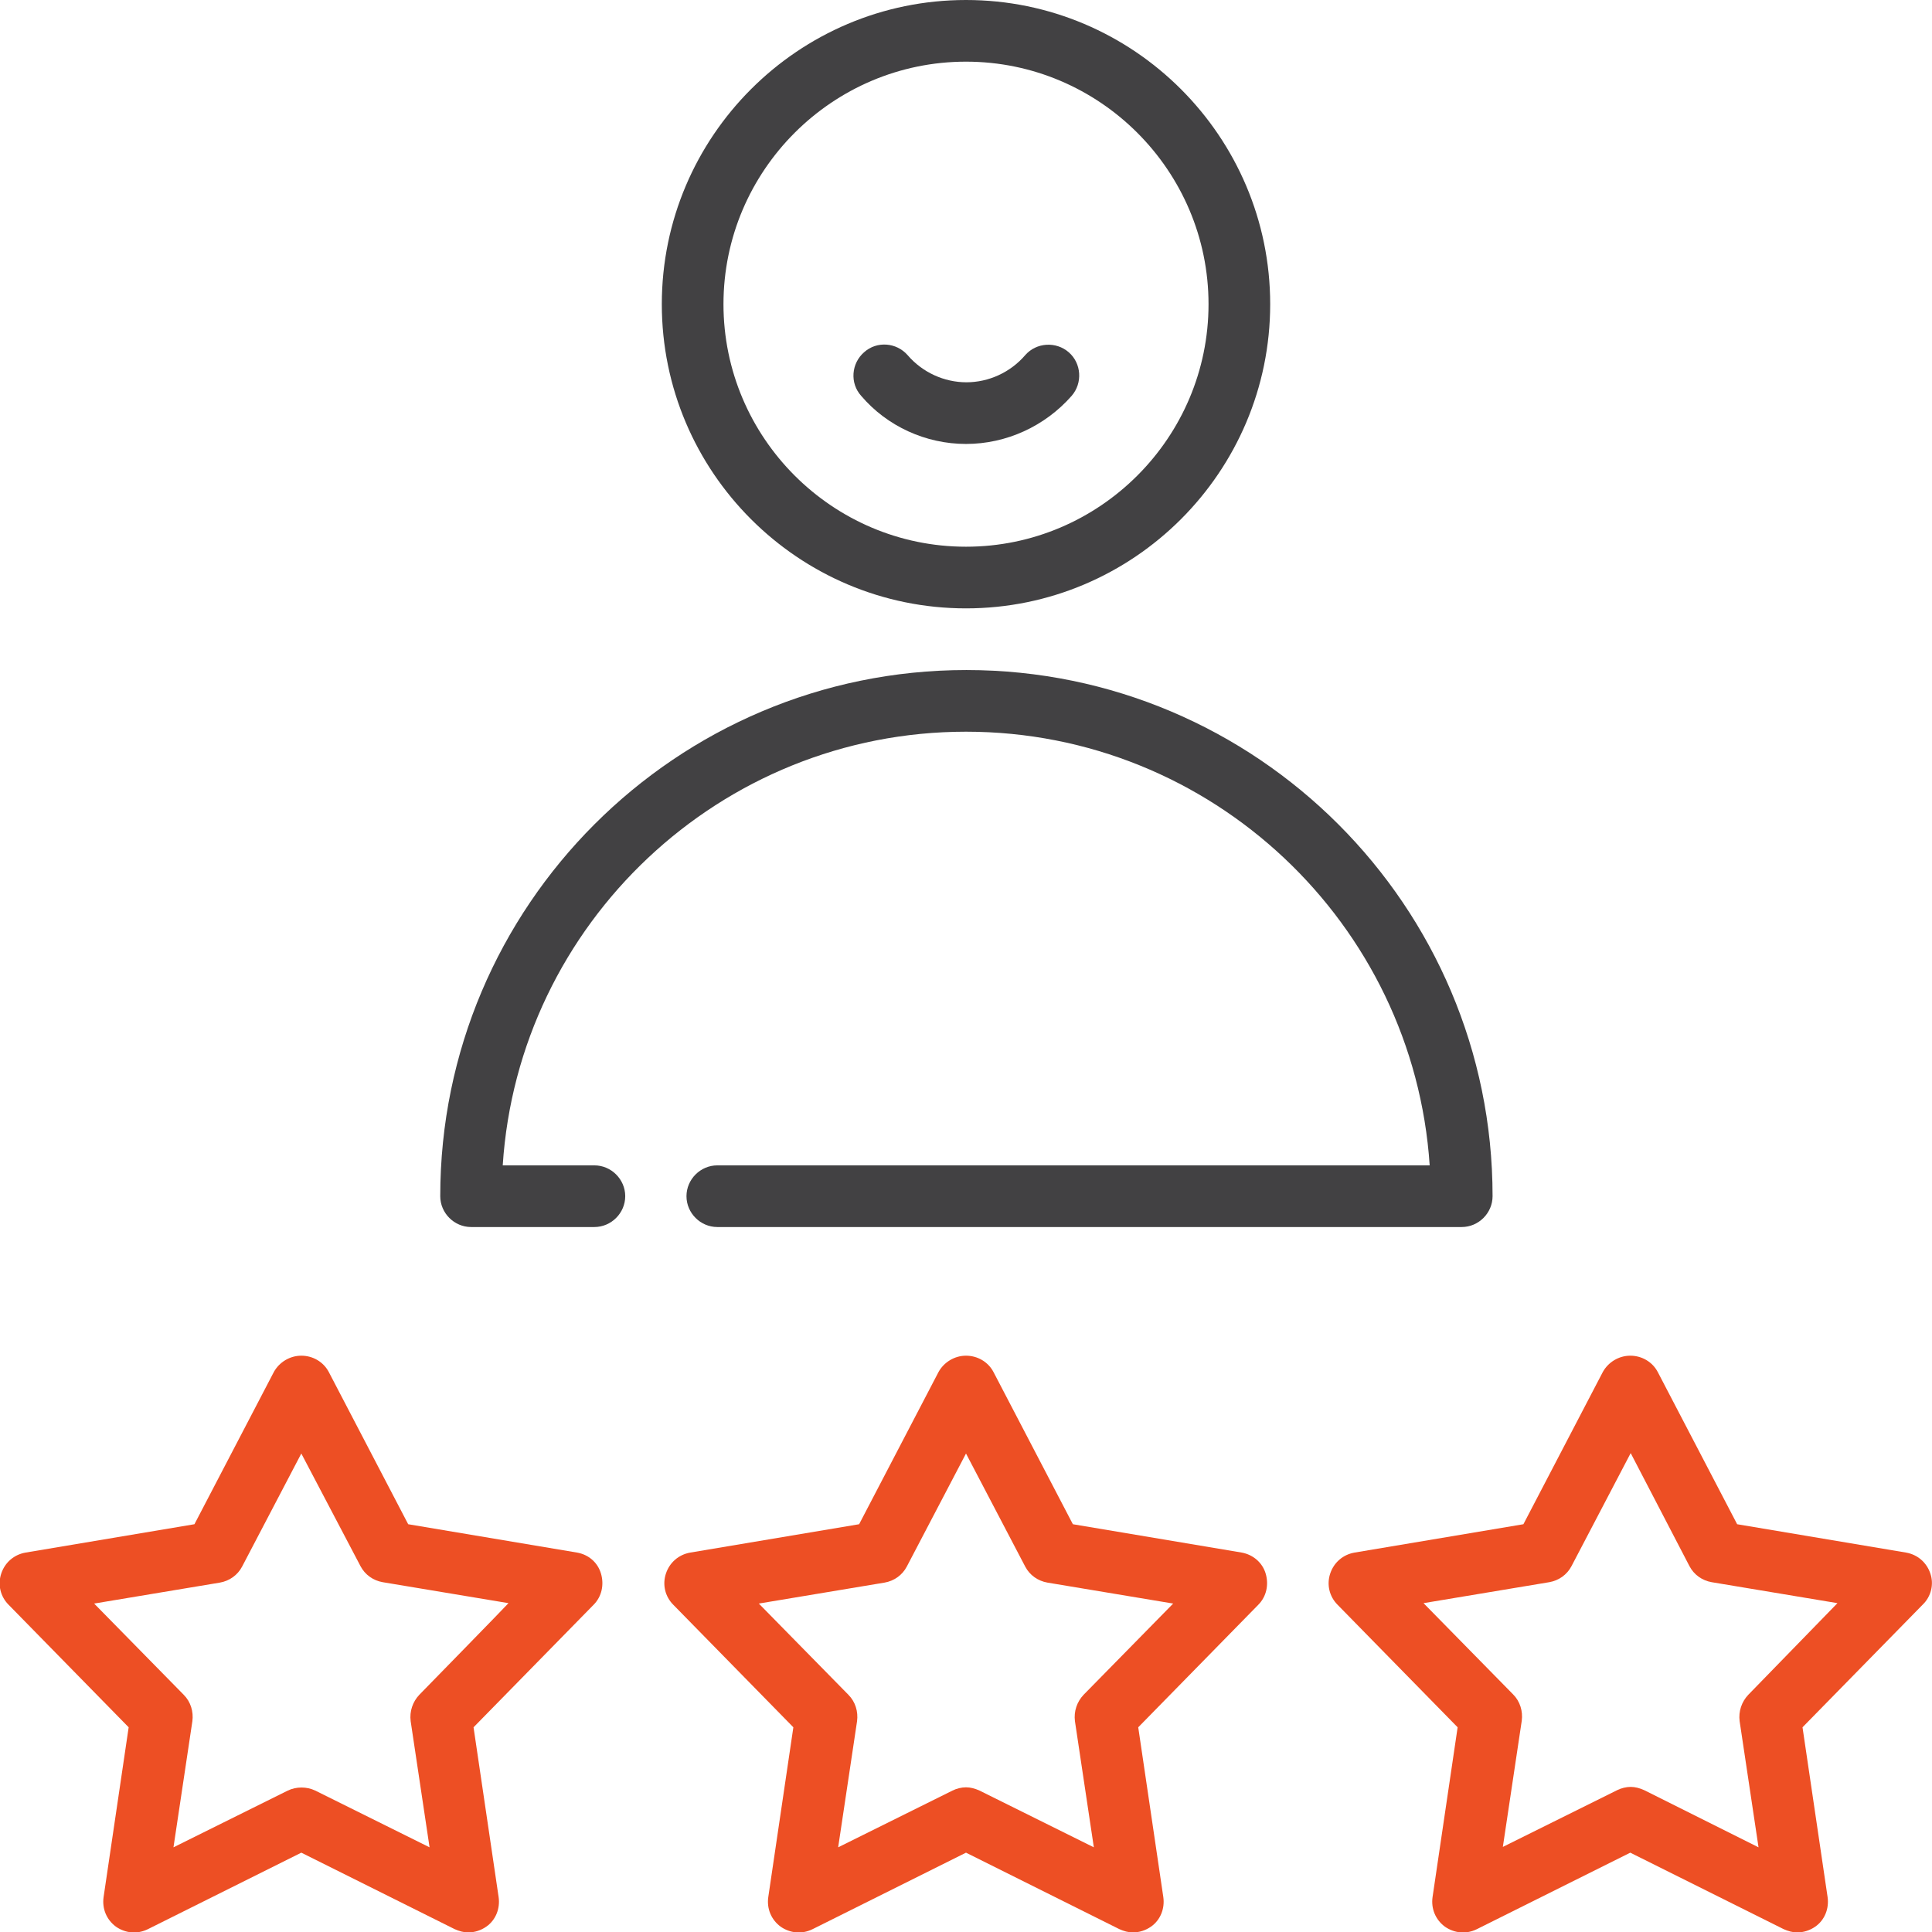
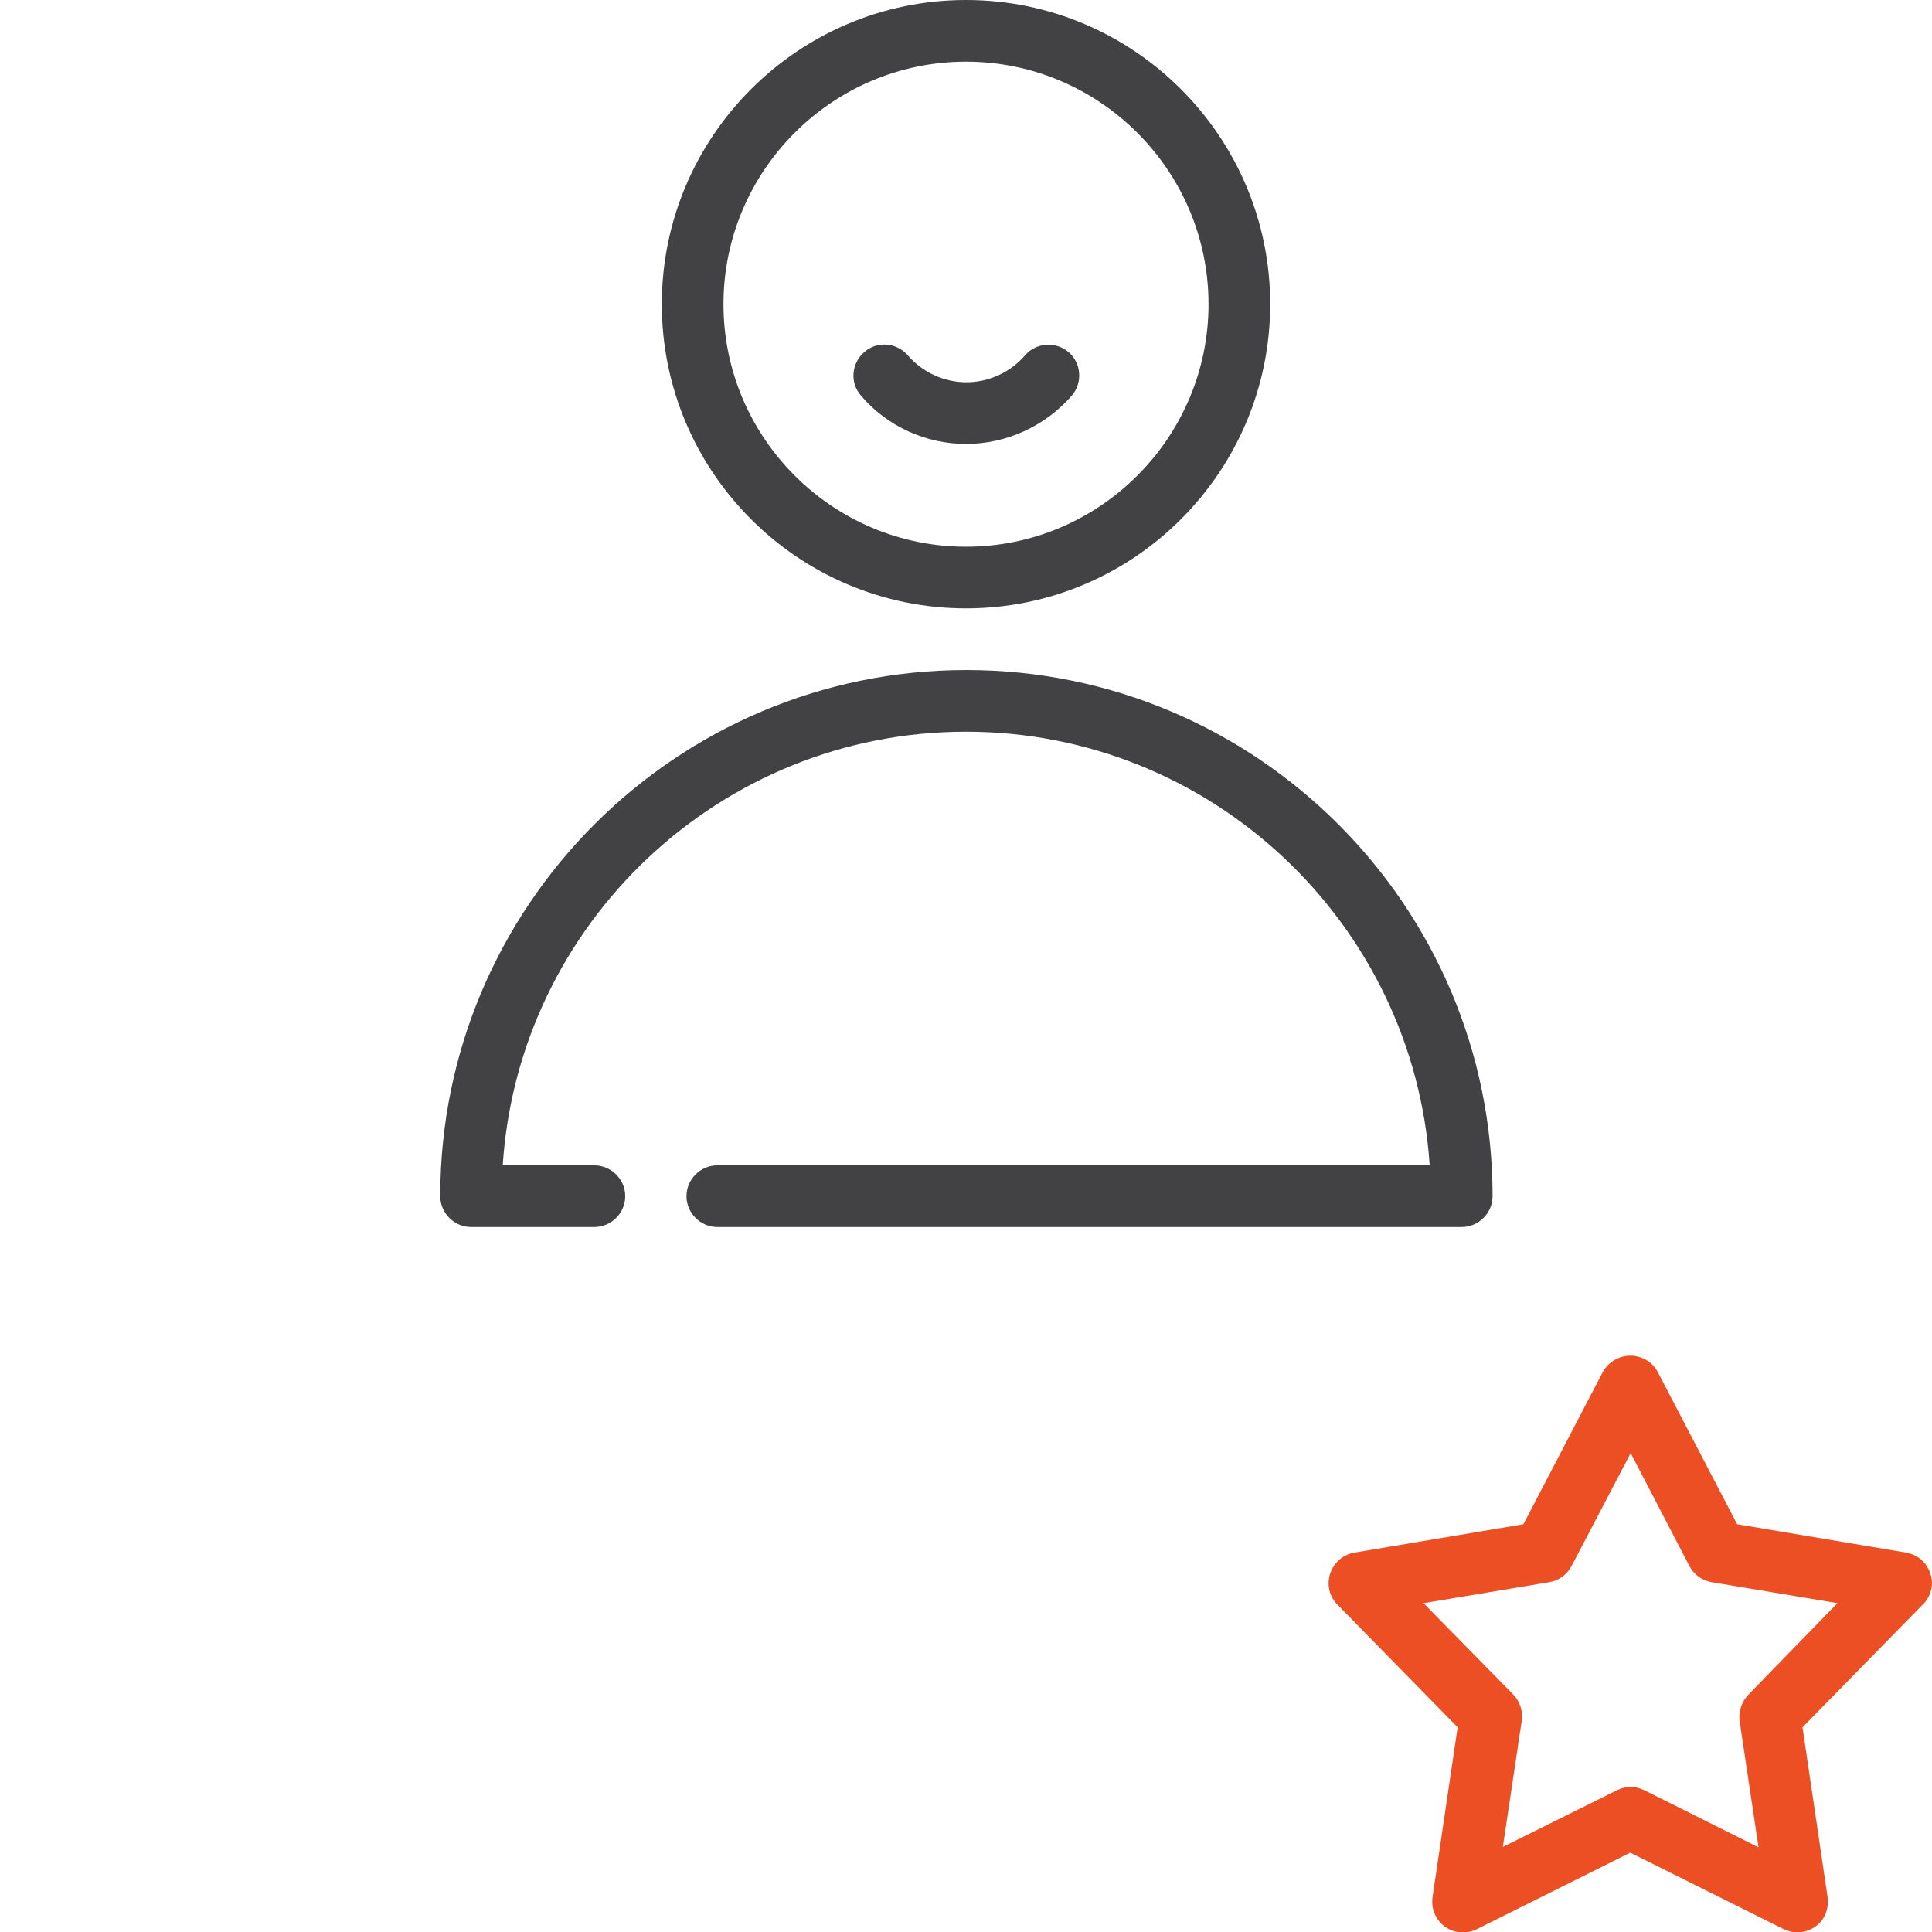
<svg xmlns="http://www.w3.org/2000/svg" version="1.1" id="Layer_1" x="0px" y="0px" viewBox="0 0 470 470" style="enable-background:new 0 0 470 470;" xml:space="preserve">
  <style type="text/css">
	.st0{fill:#424143;}
	.st1{fill:#ed4f24;}
</style>
  <g>
    <path class="st0" d="M235,148c40.8,0,74-33.2,74-74c0-40.8-33.2-74-74-74s-74,33.2-74,74C161,114.8,194.2,148,235,148z M235,15   c32.5,0,59,26.5,59,59s-26.5,59-59,59s-59-26.5-59-59S202.5,15,235,15z" />
    <path class="st0" d="M235,178c59.8,0,108.9,46.7,112.8,105.5H174.5c-4.1,0-7.5,3.4-7.5,7.5s3.4,7.5,7.5,7.5h181.1   c4.1,0,7.5-3.4,7.5-7.5c0-70.6-57.4-128-128-128s-128,57.4-128,128c0,4.1,3.4,7.5,7.5,7.5h30c4.1,0,7.5-3.4,7.5-7.5   s-3.4-7.5-7.5-7.5h-22.3C126.1,224.7,175.2,178,235,178L235,178z" />
-     <path class="st1" d="M140.4,377.7l-41.1-6.9l-19.3-37c-1.3-2.5-3.9-4-6.7-4s-5.4,1.6-6.7,4l-19.3,37l-41.1,6.9   c-2.8,0.5-5,2.4-5.9,5.1c-0.9,2.7-0.2,5.6,1.8,7.6l29.2,29.8l-6.1,41.3c-0.4,2.8,0.7,5.5,3,7.2c2.3,1.6,5.2,1.9,7.8,0.6l37.3-18.6   l37.3,18.6c1.1,0.5,2.2,0.8,3.3,0.8c1.6,0,3.1-0.5,4.4-1.4c2.3-1.6,3.4-4.4,3-7.2l-6.1-41.3l29.2-29.8c2-2,2.6-4.9,1.8-7.6   C145.4,380.1,143.2,378.2,140.4,377.7L140.4,377.7z M102,412.3c-1.6,1.7-2.4,4-2.1,6.4l4.6,30.7l-27.8-13.8c-2.1-1-4.6-1-6.7,0   l-27.8,13.8l4.6-30.7c0.3-2.3-0.4-4.7-2.1-6.4l-21.8-22.2l30.6-5.1c2.3-0.4,4.3-1.8,5.4-3.9l14.4-27.5L87.7,381   c1.1,2.1,3.1,3.5,5.4,3.9l30.6,5.1C123.7,390.1,102,412.3,102,412.3z" />
-     <path class="st1" d="M302.1,377.7l-41.1-6.9l-19.3-37c-1.3-2.5-3.9-4-6.7-4s-5.4,1.6-6.7,4l-19.3,37l-41.1,6.9   c-2.8,0.5-5,2.4-5.9,5.1c-0.9,2.7-0.2,5.6,1.8,7.6l29.2,29.8l-6.1,41.3c-0.4,2.8,0.7,5.5,3,7.2c2.3,1.6,5.2,1.9,7.8,0.6l37.3-18.6   l37.3,18.6c1.1,0.5,2.2,0.8,3.3,0.8c1.6,0,3.1-0.5,4.4-1.4c2.3-1.6,3.4-4.4,3-7.2l-6.1-41.3l29.2-29.8c2-2,2.6-4.9,1.8-7.6   C307.1,380.1,304.8,378.2,302.1,377.7L302.1,377.7z M263.6,412.3c-1.6,1.7-2.4,4-2.1,6.4l4.6,30.7l-27.8-13.8   c-1.1-0.5-2.2-0.8-3.3-0.8s-2.3,0.3-3.3,0.8l-27.8,13.8l4.6-30.7c0.3-2.3-0.4-4.7-2.1-6.4l-21.8-22.2l30.6-5.1   c2.3-0.4,4.3-1.8,5.4-3.9l14.4-27.5l14.4,27.5c1.1,2.1,3.1,3.5,5.4,3.9l30.6,5.1L263.6,412.3L263.6,412.3z" />
    <path class="st1" d="M469.6,382.8c-0.9-2.7-3.1-4.6-5.9-5.1l-41.1-6.9l-19.3-37c-1.3-2.5-3.9-4-6.7-4s-5.4,1.6-6.7,4l-19.3,37   l-41.1,6.9c-2.8,0.5-5,2.4-5.9,5.1c-0.9,2.7-0.2,5.6,1.8,7.6l29.2,29.8l-6.1,41.3c-0.4,2.8,0.7,5.5,3,7.2c2.3,1.6,5.2,1.9,7.8,0.6   l37.3-18.6l37.3,18.6c1.1,0.5,2.2,0.8,3.3,0.8c1.6,0,3.1-0.5,4.4-1.4c2.3-1.6,3.4-4.4,3-7.2l-6.1-41.3l29.2-29.8   C469.8,388.4,470.5,385.4,469.6,382.8L469.6,382.8z M425.3,412.3c-1.6,1.7-2.4,4-2.1,6.4l4.6,30.7L400,435.5   c-1.1-0.5-2.2-0.8-3.3-0.8c-1.1,0-2.3,0.3-3.3,0.8l-27.8,13.8l4.6-30.7c0.3-2.3-0.4-4.7-2.1-6.4l-21.8-22.2l30.6-5.1   c2.3-0.4,4.3-1.8,5.4-3.9l14.4-27.5L411,381c1.1,2.1,3.1,3.5,5.4,3.9l30.6,5.1L425.3,412.3L425.3,412.3z" />
    <path class="st0" d="M235,108c9.8,0,19.2-4.3,25.7-11.7c2.7-3.1,2.4-7.9-0.7-10.6c-3.1-2.7-7.9-2.4-10.6,0.7   c-3.6,4.2-8.9,6.6-14.3,6.6s-10.7-2.4-14.3-6.6c-2.7-3.1-7.5-3.5-10.6-0.7c-3.1,2.7-3.5,7.5-0.7,10.6   C215.8,103.7,225.2,108,235,108L235,108z" />
  </g>
</svg>